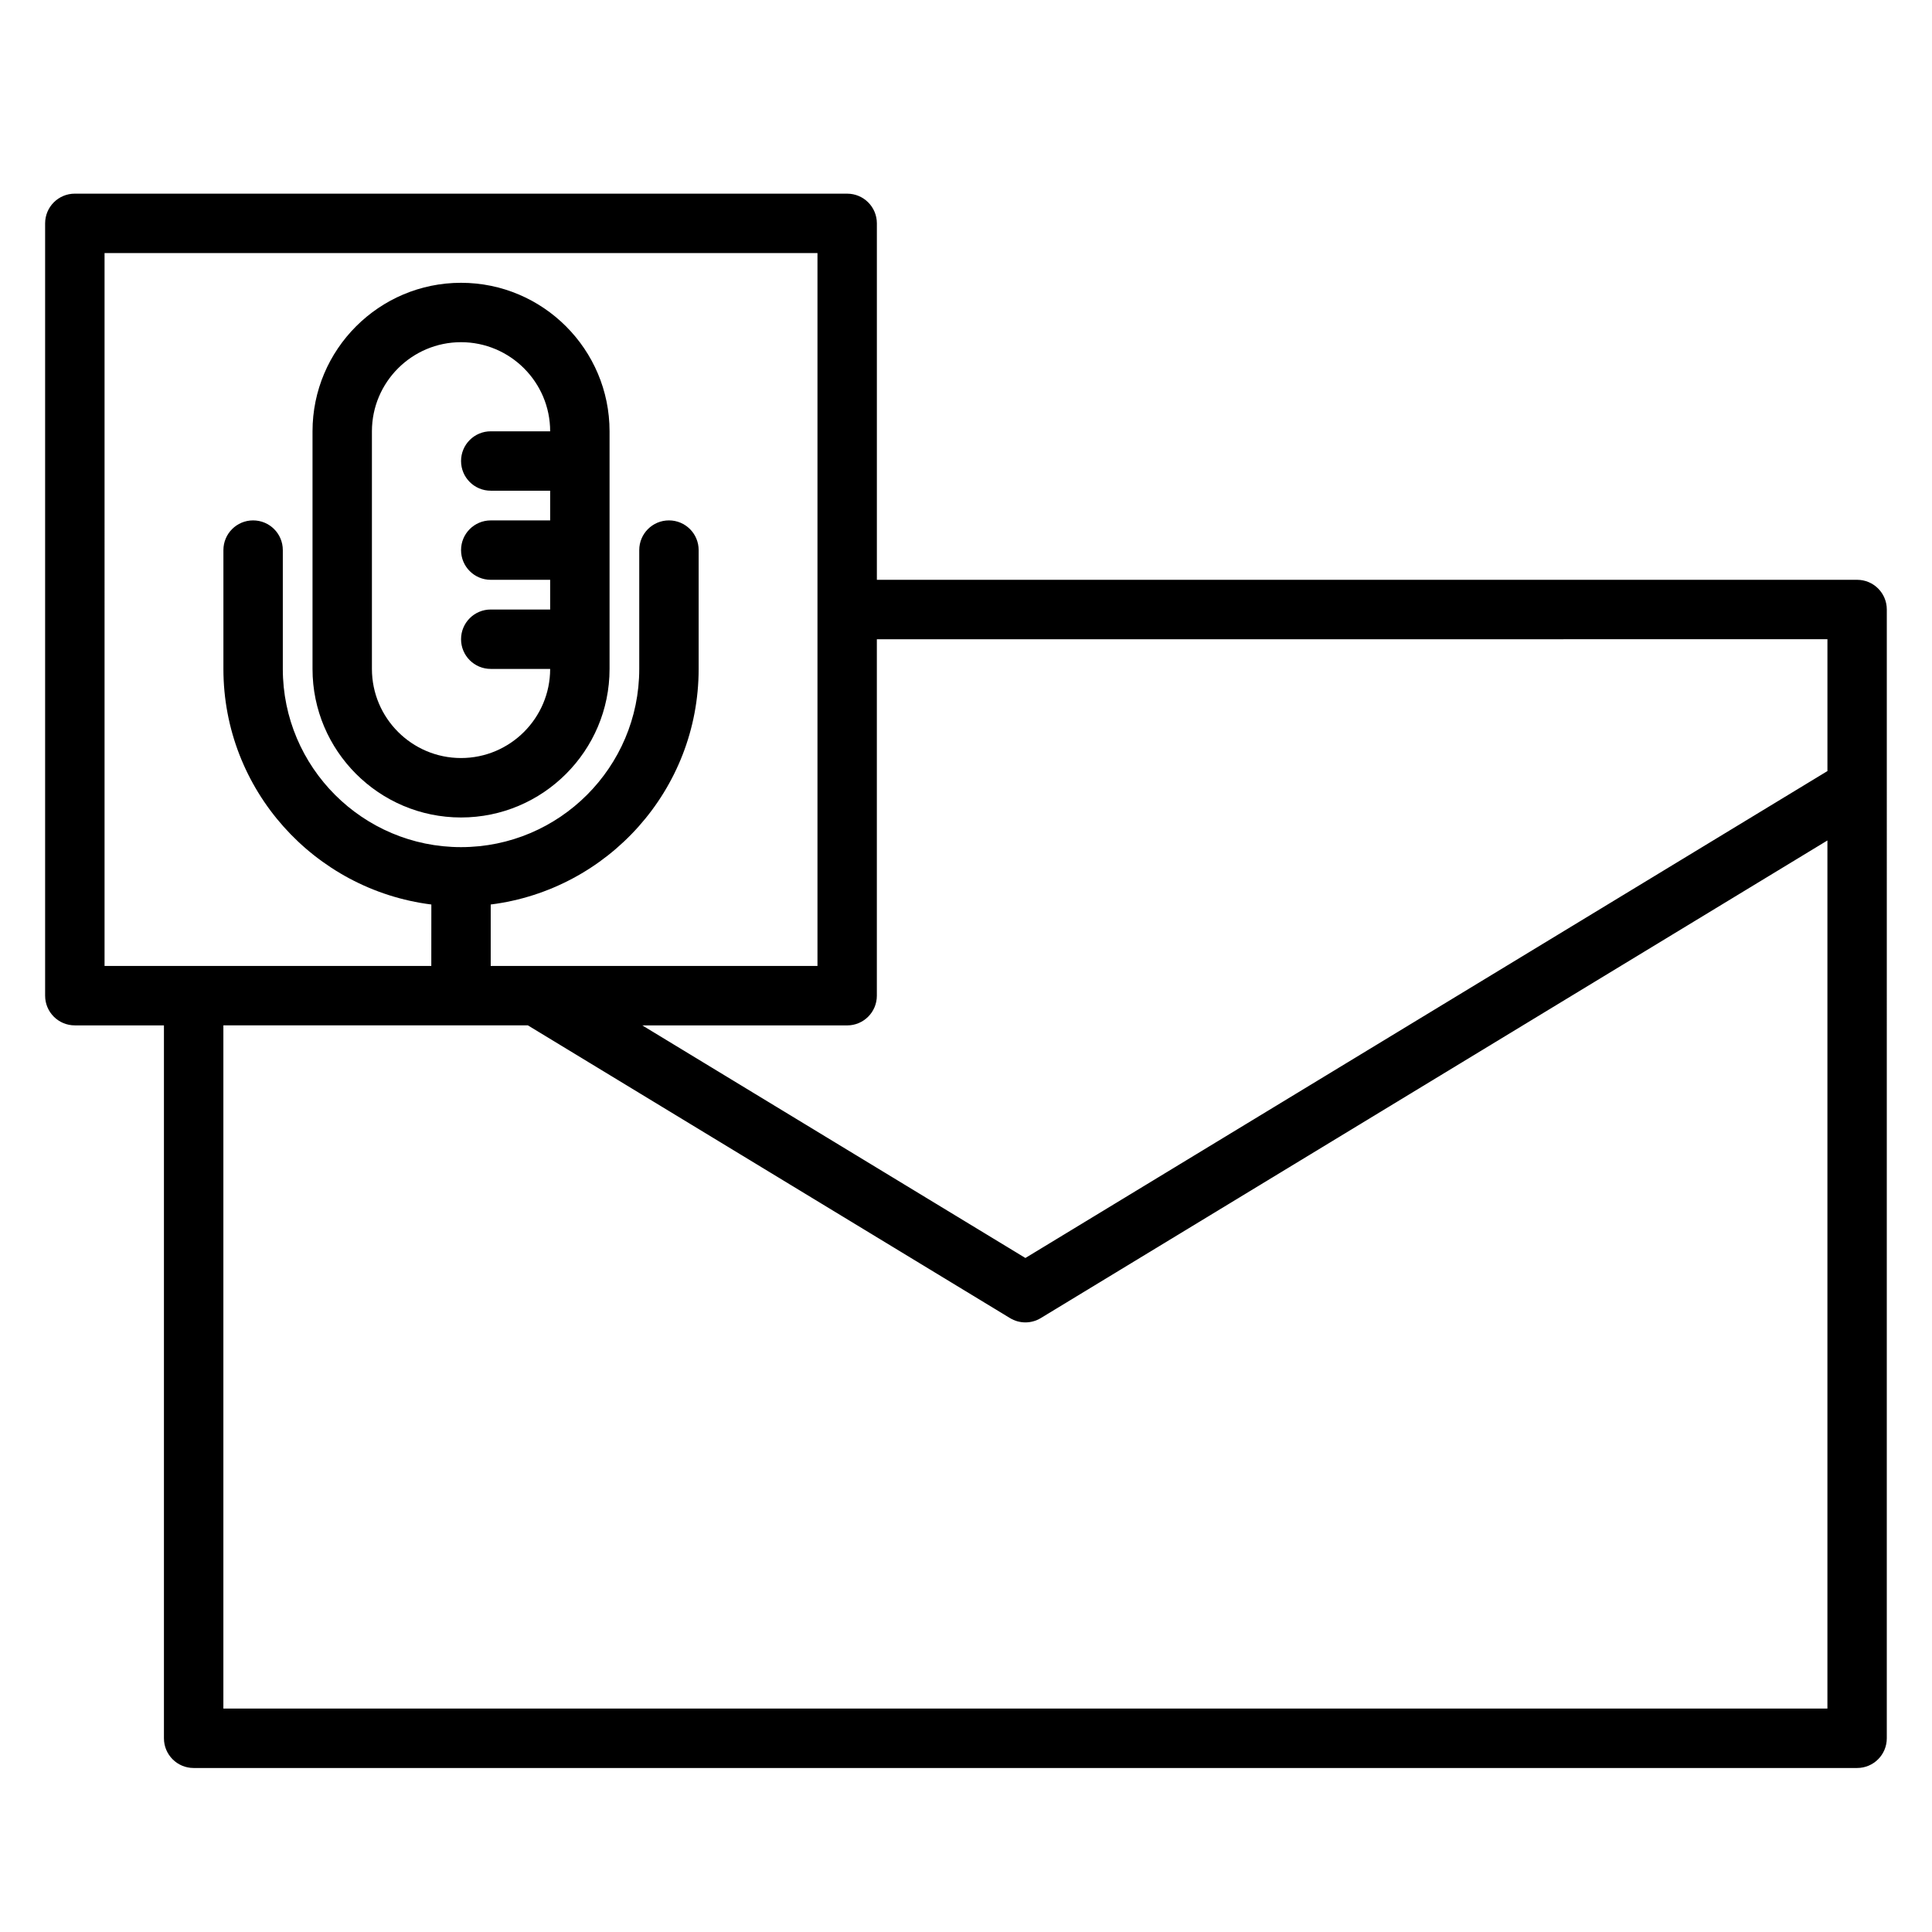
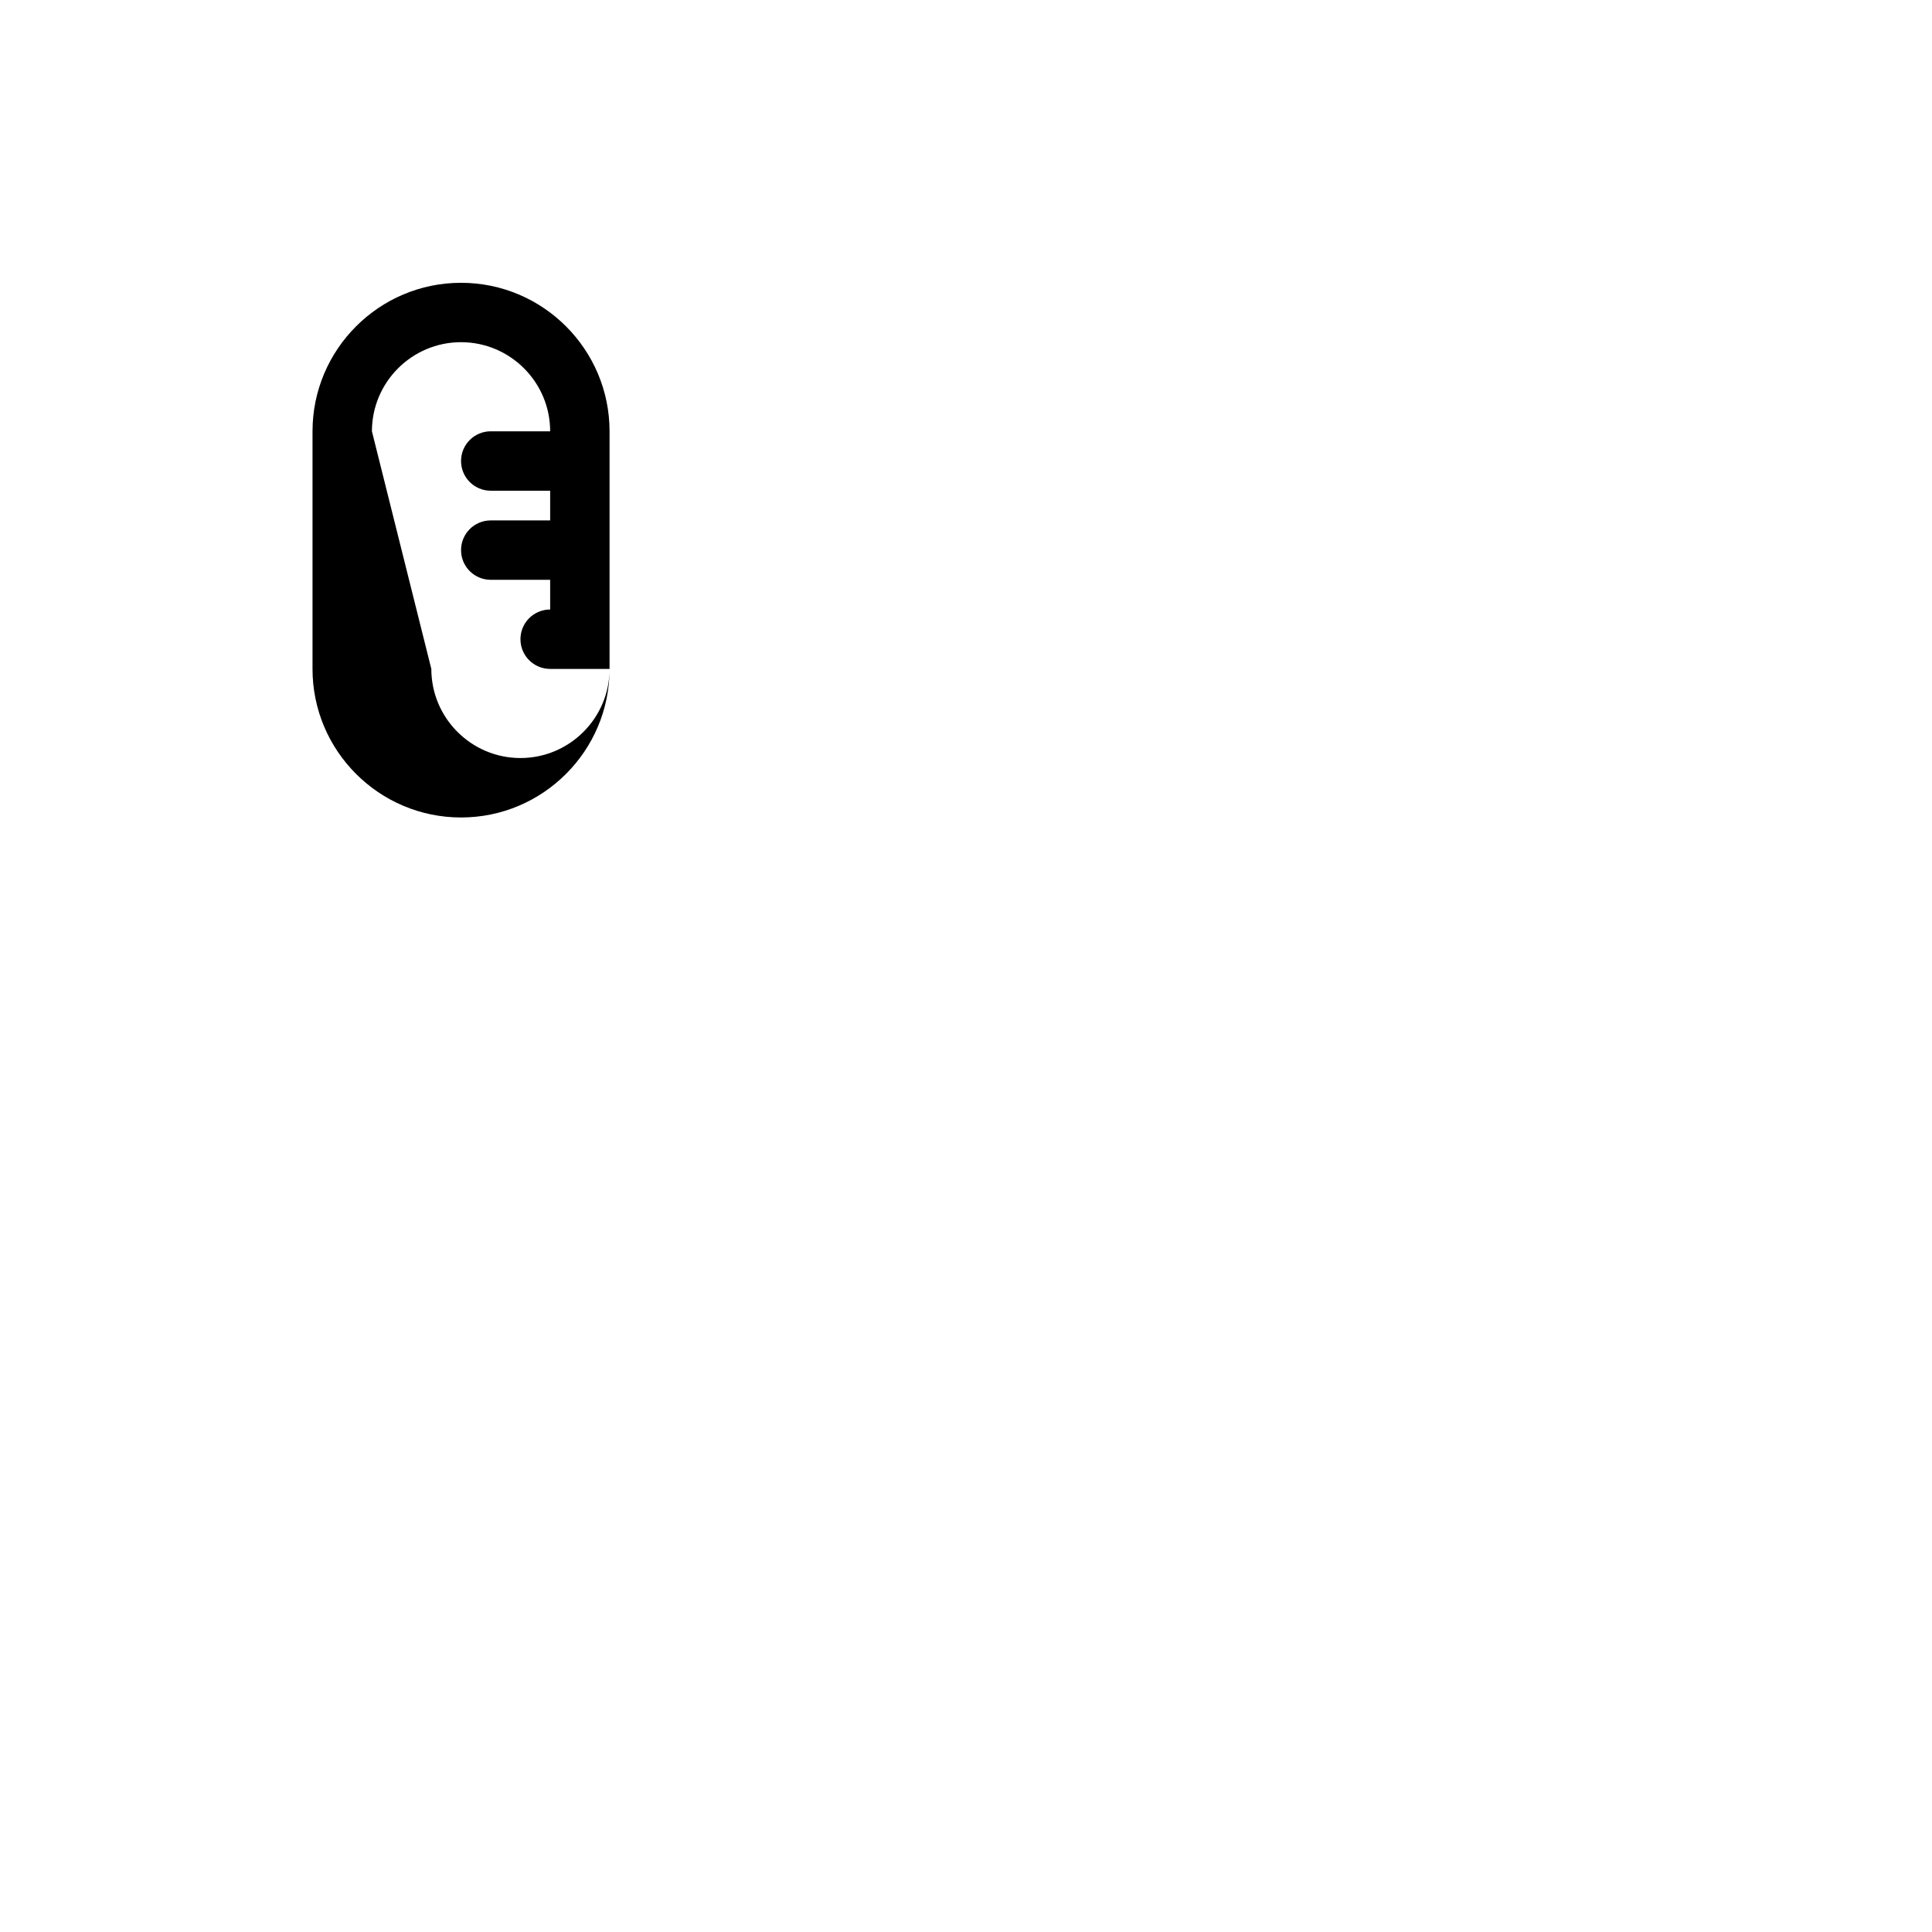
<svg xmlns="http://www.w3.org/2000/svg" fill="#000000" width="800px" height="800px" version="1.1" viewBox="144 144 512 512">
  <g>
-     <path d="m266.18 360.64c21.703 0 39.359-17.656 39.359-39.359v-62.977c0-21.703-17.656-39.359-39.359-39.359s-39.359 17.656-39.359 39.359v62.977c-0.004 21.703 17.656 39.359 39.359 39.359zm-23.617-102.34c0-13.02 10.598-23.617 23.617-23.617s23.617 10.598 23.617 23.617h-15.742c-4.352 0-7.871 3.519-7.871 7.871s3.519 7.871 7.871 7.871h15.742v7.871h-15.742c-4.352 0-7.871 3.519-7.871 7.871 0 4.352 3.519 7.871 7.871 7.871h15.742v7.871h-15.742c-4.352 0-7.871 3.519-7.871 7.871 0 4.352 3.519 7.871 7.871 7.871h15.742c0 13.02-10.598 23.617-23.617 23.617s-23.617-10.598-23.617-23.617z" />
-     <path d="m636.16 297.66h-259.78v-94.465c0-4.352-3.519-7.871-7.871-7.871l-204.68-0.004c-4.352 0-7.871 3.519-7.871 7.875v204.67c0 4.352 3.519 7.871 7.871 7.871h23.617v188.93c0 4.352 3.519 7.871 7.871 7.871h440.83c4.352 0 7.871-3.519 7.871-7.871l0.004-251.91v-47.23c0-4.356-3.519-7.871-7.871-7.871zm-7.871 15.742v34.938l-212.55 129.04-101.52-61.637h54.285c4.352 0 7.871-3.519 7.871-7.871v-94.465zm-456.58-102.34h188.93v188.93h-86.594v-16.289c31.008-3.898 55.105-30.371 55.105-62.434v-31.488c0-4.352-3.519-7.871-7.871-7.871s-7.871 3.519-7.871 7.871v31.488c0 26.047-21.184 47.23-47.23 47.23-26.047 0-47.23-21.184-47.23-47.23v-31.488c0-4.352-3.519-7.871-7.871-7.871s-7.871 3.519-7.871 7.871v31.488c0 32.055 24.098 58.535 55.105 62.434l-0.012 16.289h-86.59zm31.488 385.73v-181.06h80.695l127.76 77.57c1.262 0.766 2.668 1.148 4.086 1.148 1.418 0 2.824-0.387 4.086-1.148l208.46-126.57v230.05z" />
+     <path d="m266.18 360.64c21.703 0 39.359-17.656 39.359-39.359v-62.977c0-21.703-17.656-39.359-39.359-39.359s-39.359 17.656-39.359 39.359v62.977c-0.004 21.703 17.656 39.359 39.359 39.359zm-23.617-102.34c0-13.02 10.598-23.617 23.617-23.617s23.617 10.598 23.617 23.617h-15.742c-4.352 0-7.871 3.519-7.871 7.871s3.519 7.871 7.871 7.871h15.742v7.871h-15.742c-4.352 0-7.871 3.519-7.871 7.871 0 4.352 3.519 7.871 7.871 7.871h15.742v7.871c-4.352 0-7.871 3.519-7.871 7.871 0 4.352 3.519 7.871 7.871 7.871h15.742c0 13.02-10.598 23.617-23.617 23.617s-23.617-10.598-23.617-23.617z" />
  </g>
</svg>